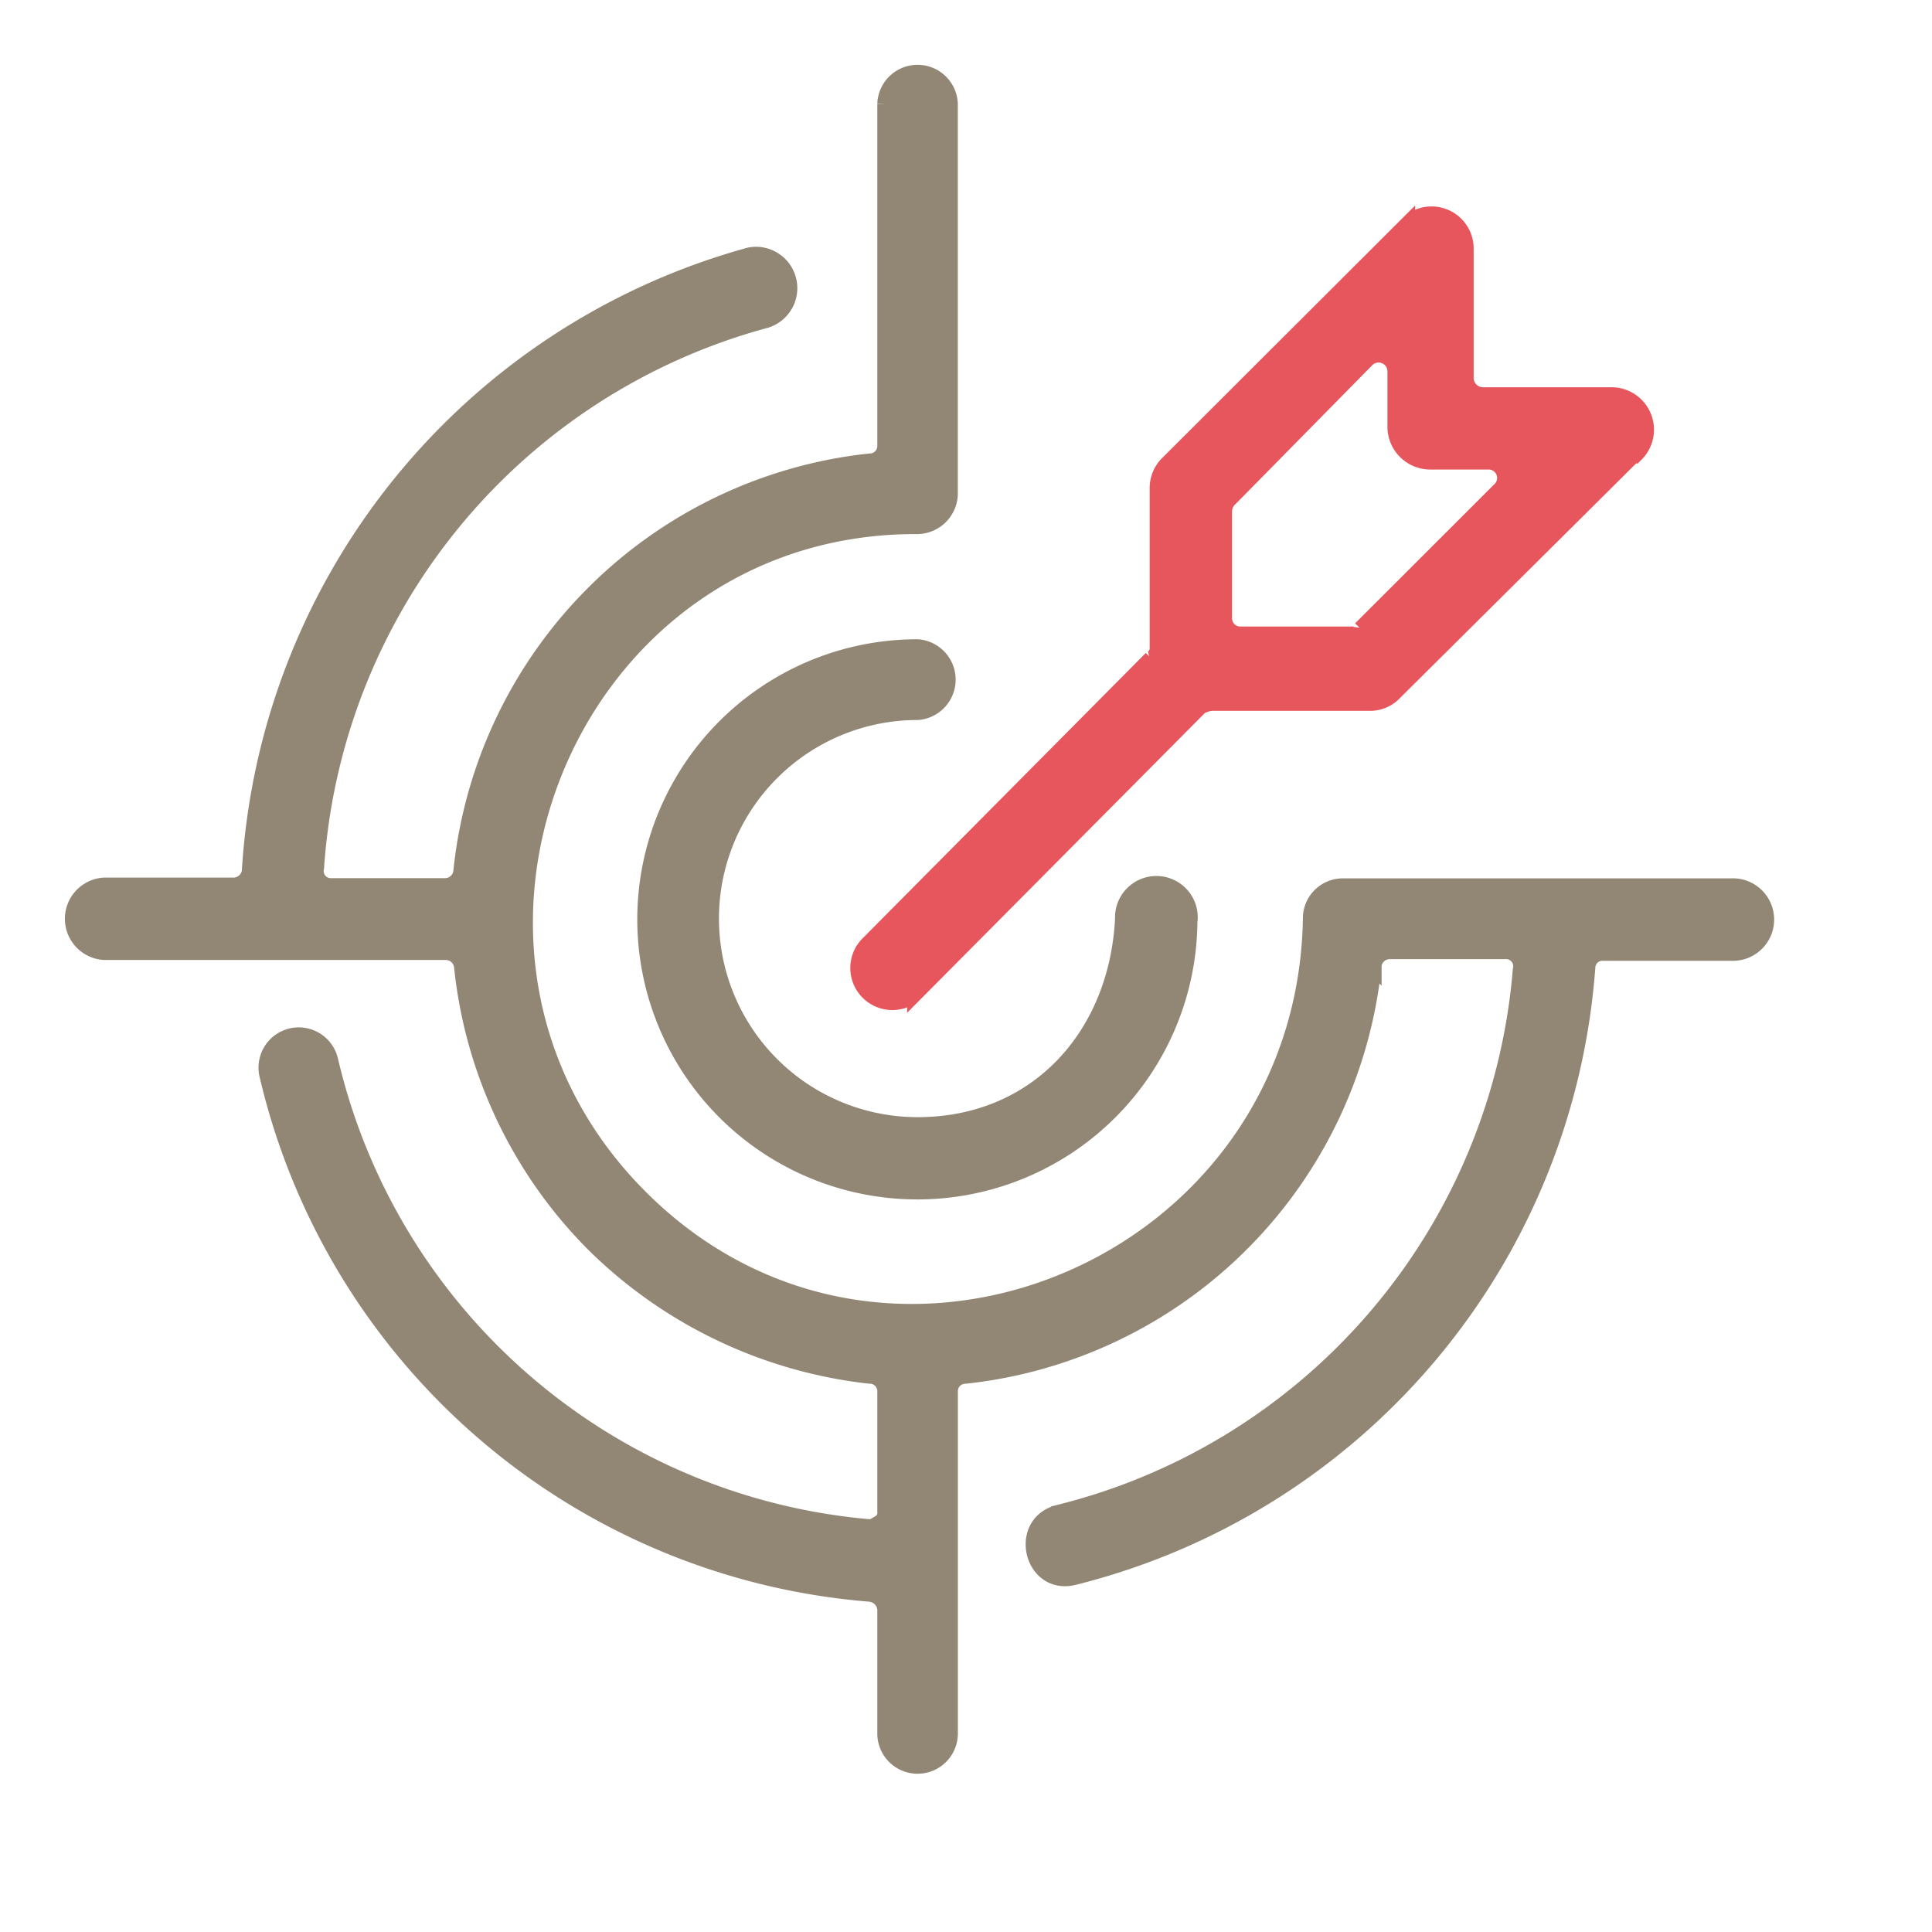
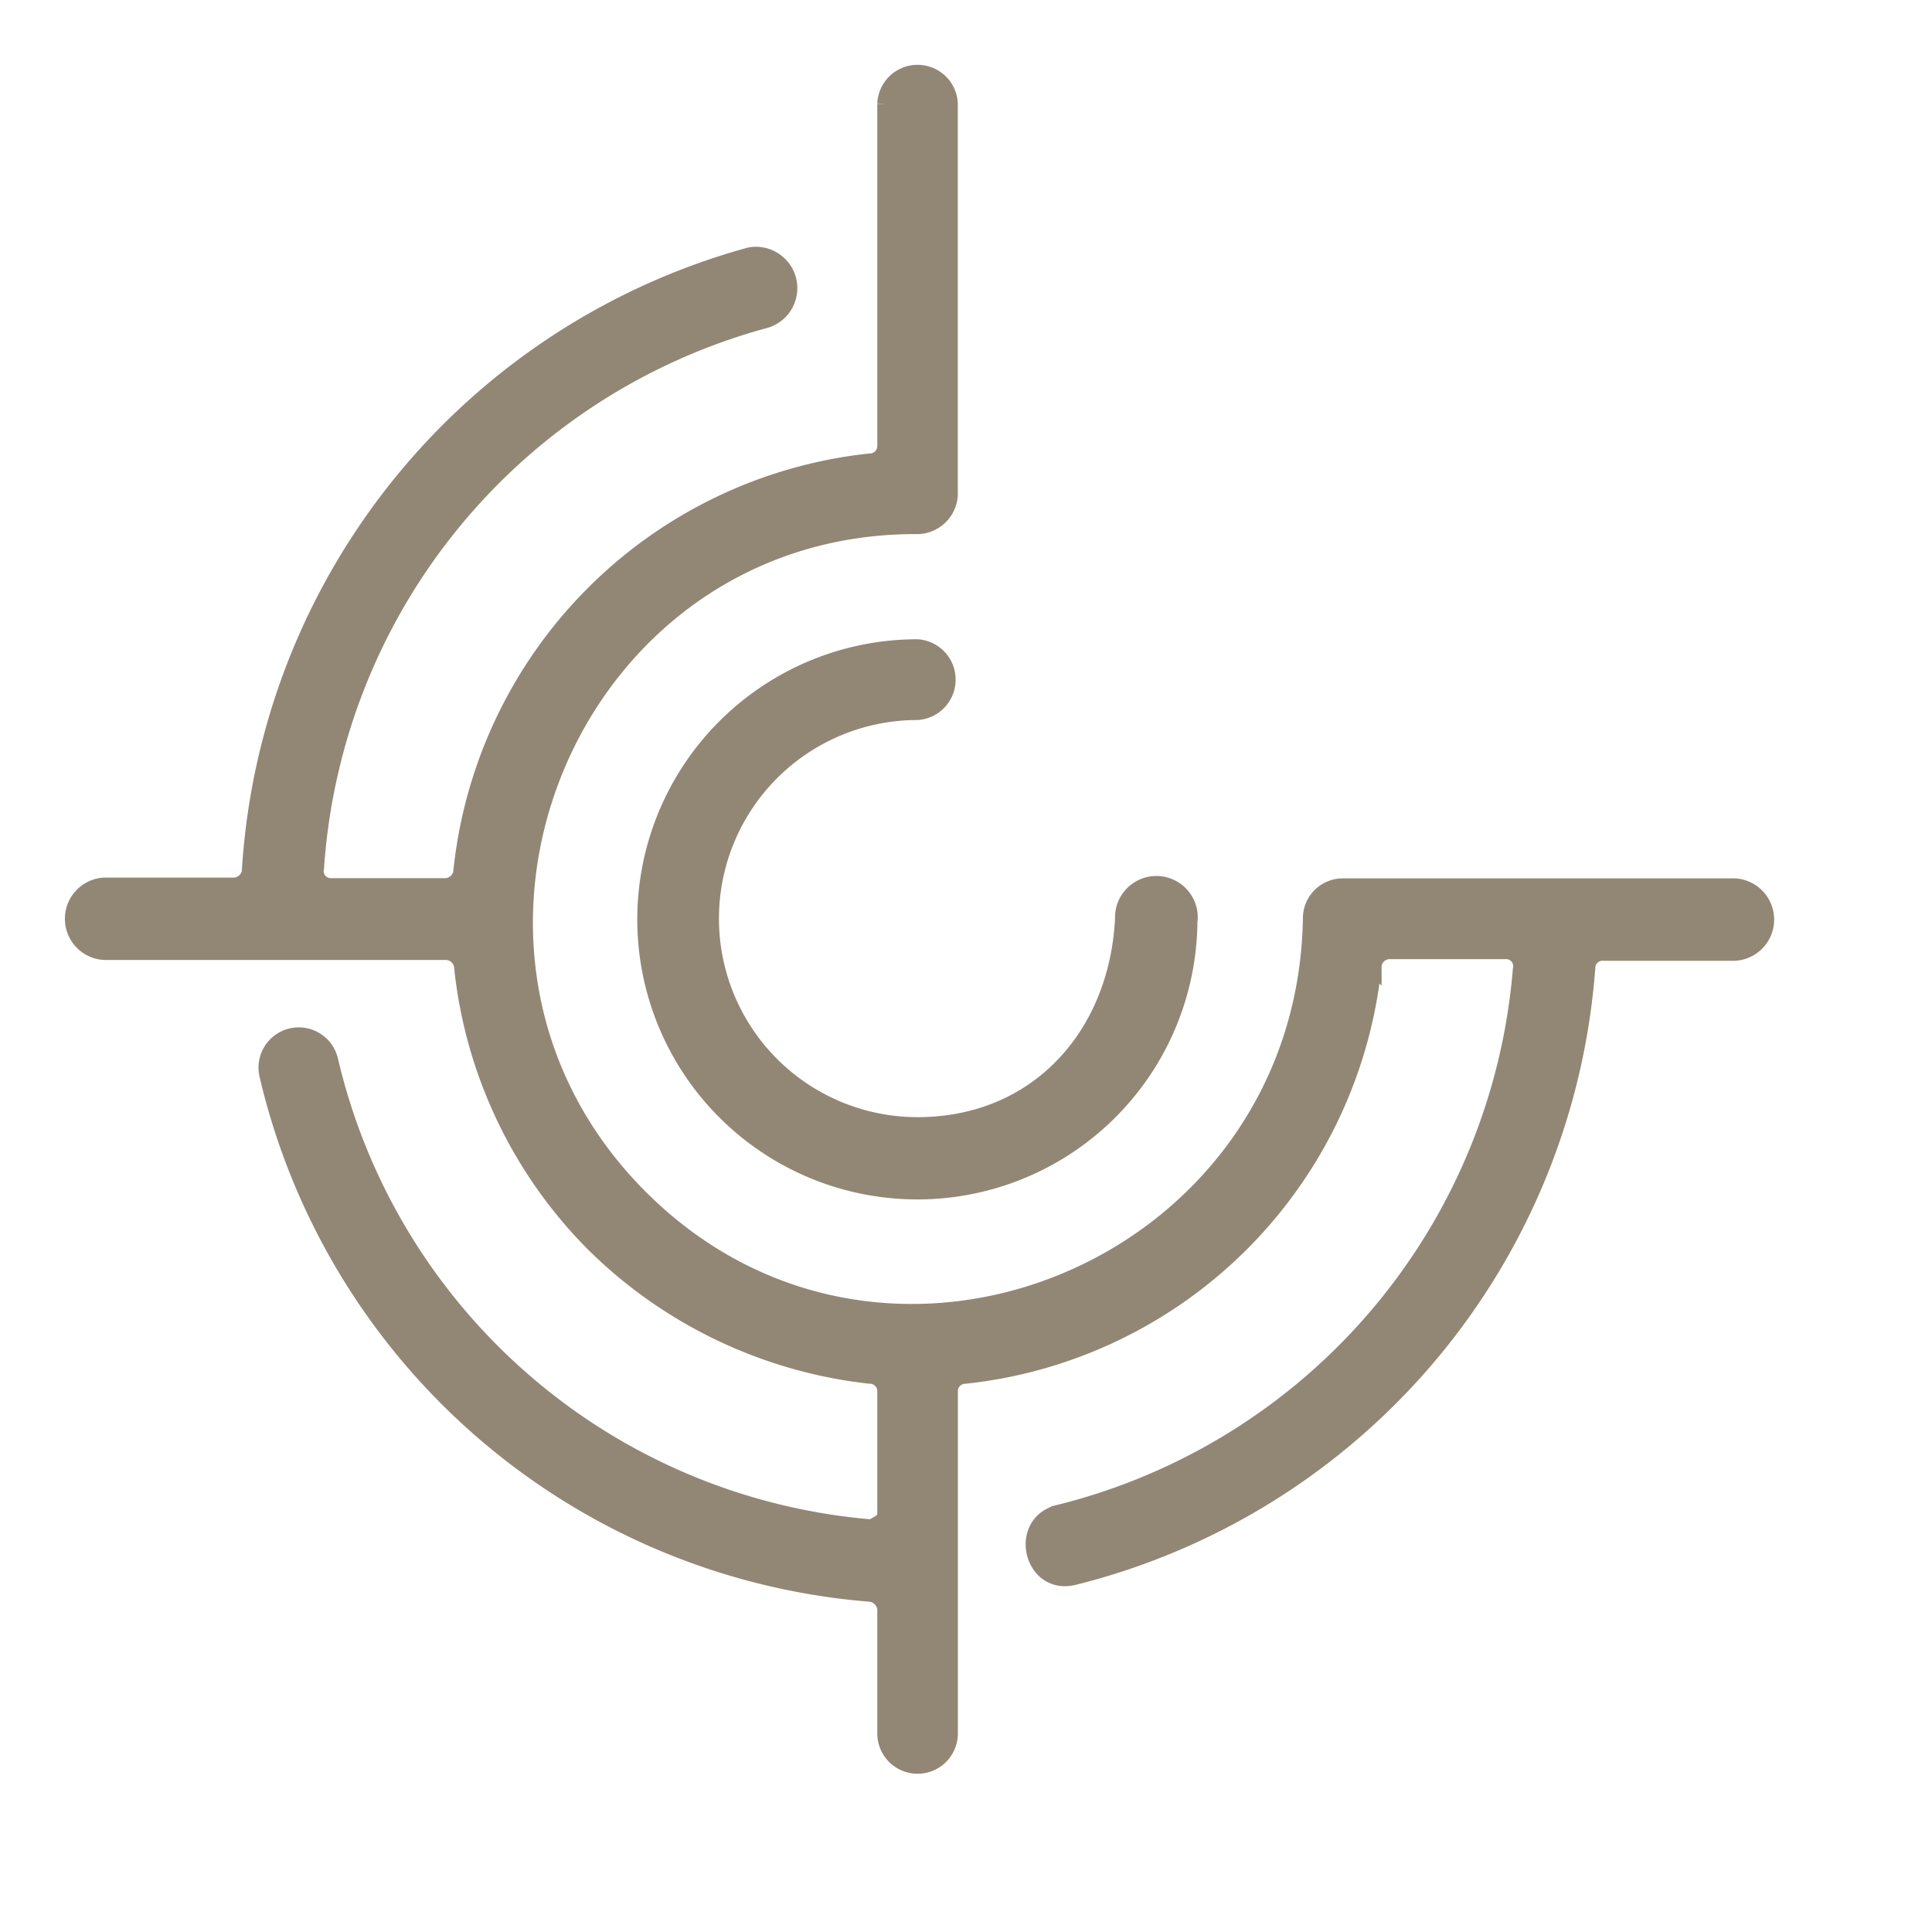
<svg xmlns="http://www.w3.org/2000/svg" width="34" height="34" viewBox="0 0 34 34" fill="none">
  <path d="M24.167 16.993a8.089 8.089 0 0 1-7.175 7.212.28.28 0 0 0-.261.173.277.277 0 0 0-.02.108v6.02a.563.563 0 0 1-1.126 0v-2.184a.304.304 0 0 0-.281-.281 11.862 11.862 0 0 1-10.591-9.112.562.562 0 1 1 1.089-.281 10.697 10.697 0 0 0 9.465 8.231c.073.037.143 0 .212-.07a.212.212 0 0 0 .106-.211v-2.112a.277.277 0 0 0-.281-.281 8.189 8.189 0 0 1-4.852-2.317 8.102 8.102 0 0 1-2.317-4.892.295.295 0 0 0-.281-.248h-6.02a.58.58 0 0 1 0-1.158H4.12a.297.297 0 0 0 .281-.249A11.991 11.991 0 0 1 13.192 4.5a.582.582 0 0 1 .281 1.128 10.737 10.737 0 0 0-7.916 9.642.271.271 0 0 0 .28.33H7.84a.295.295 0 0 0 .282-.248 8.09 8.09 0 0 1 7.182-7.225.278.278 0 0 0 .281-.281v-6.02a.563.563 0 0 1 1.125 0v6.827a.575.575 0 0 1-.599.6c-6.12 0-9.178 7.493-4.852 11.822 4.326 4.33 11.71 1.231 11.816-4.909a.556.556 0 0 1 .563-.562h6.824a.58.58 0 1 1 0 1.158h-2.25a.271.271 0 0 0-.282.248 11.96 11.96 0 0 1-9.038 10.74c-.738.176-.993-.95-.249-1.125a10.757 10.757 0 0 0 8.126-9.561.271.271 0 0 0-.281-.331h-2.04a.294.294 0 0 0-.28.248v.013zm-3.24-.82a4.783 4.783 0 1 1-4.78-4.777.566.566 0 0 1 0 1.129 3.64 3.64 0 0 0 0 7.281c2.112 0 3.52-1.582 3.622-3.64a.582.582 0 1 1 1.161.033l-.003-.027z" fill="#928775" stroke="#928775" stroke-width=".292" />
-   <path d="m28.76 7.983-4.222 4.194a.577.577 0 0 1-.398.186h-2.813a.49.49 0 0 0-.217.072l-5 5.034a.594.594 0 0 1-.842-.837l5-5.038a.199.199 0 0 0 .11-.182V8.594a.6.6 0 0 1 .183-.436l4.197-4.19a.595.595 0 0 1 1.03.401v2.3a.313.313 0 0 0 .293.292h2.263a.601.601 0 0 1 .437 1.03l-.021-.008zm-4.809 3.09 2.446-2.444a.295.295 0 0 0-.182-.512h-1.03a.608.608 0 0 1-.622-.583v-.999a.302.302 0 0 0-.512-.216l-2.405 2.443a.322.322 0 0 0-.11.22v1.898a.29.29 0 0 0 .292.292h1.934c.076 0 .148 0 .182-.076l.007-.024z" fill="#E7565C" stroke="#E7565C" stroke-width=".292" />
</svg>